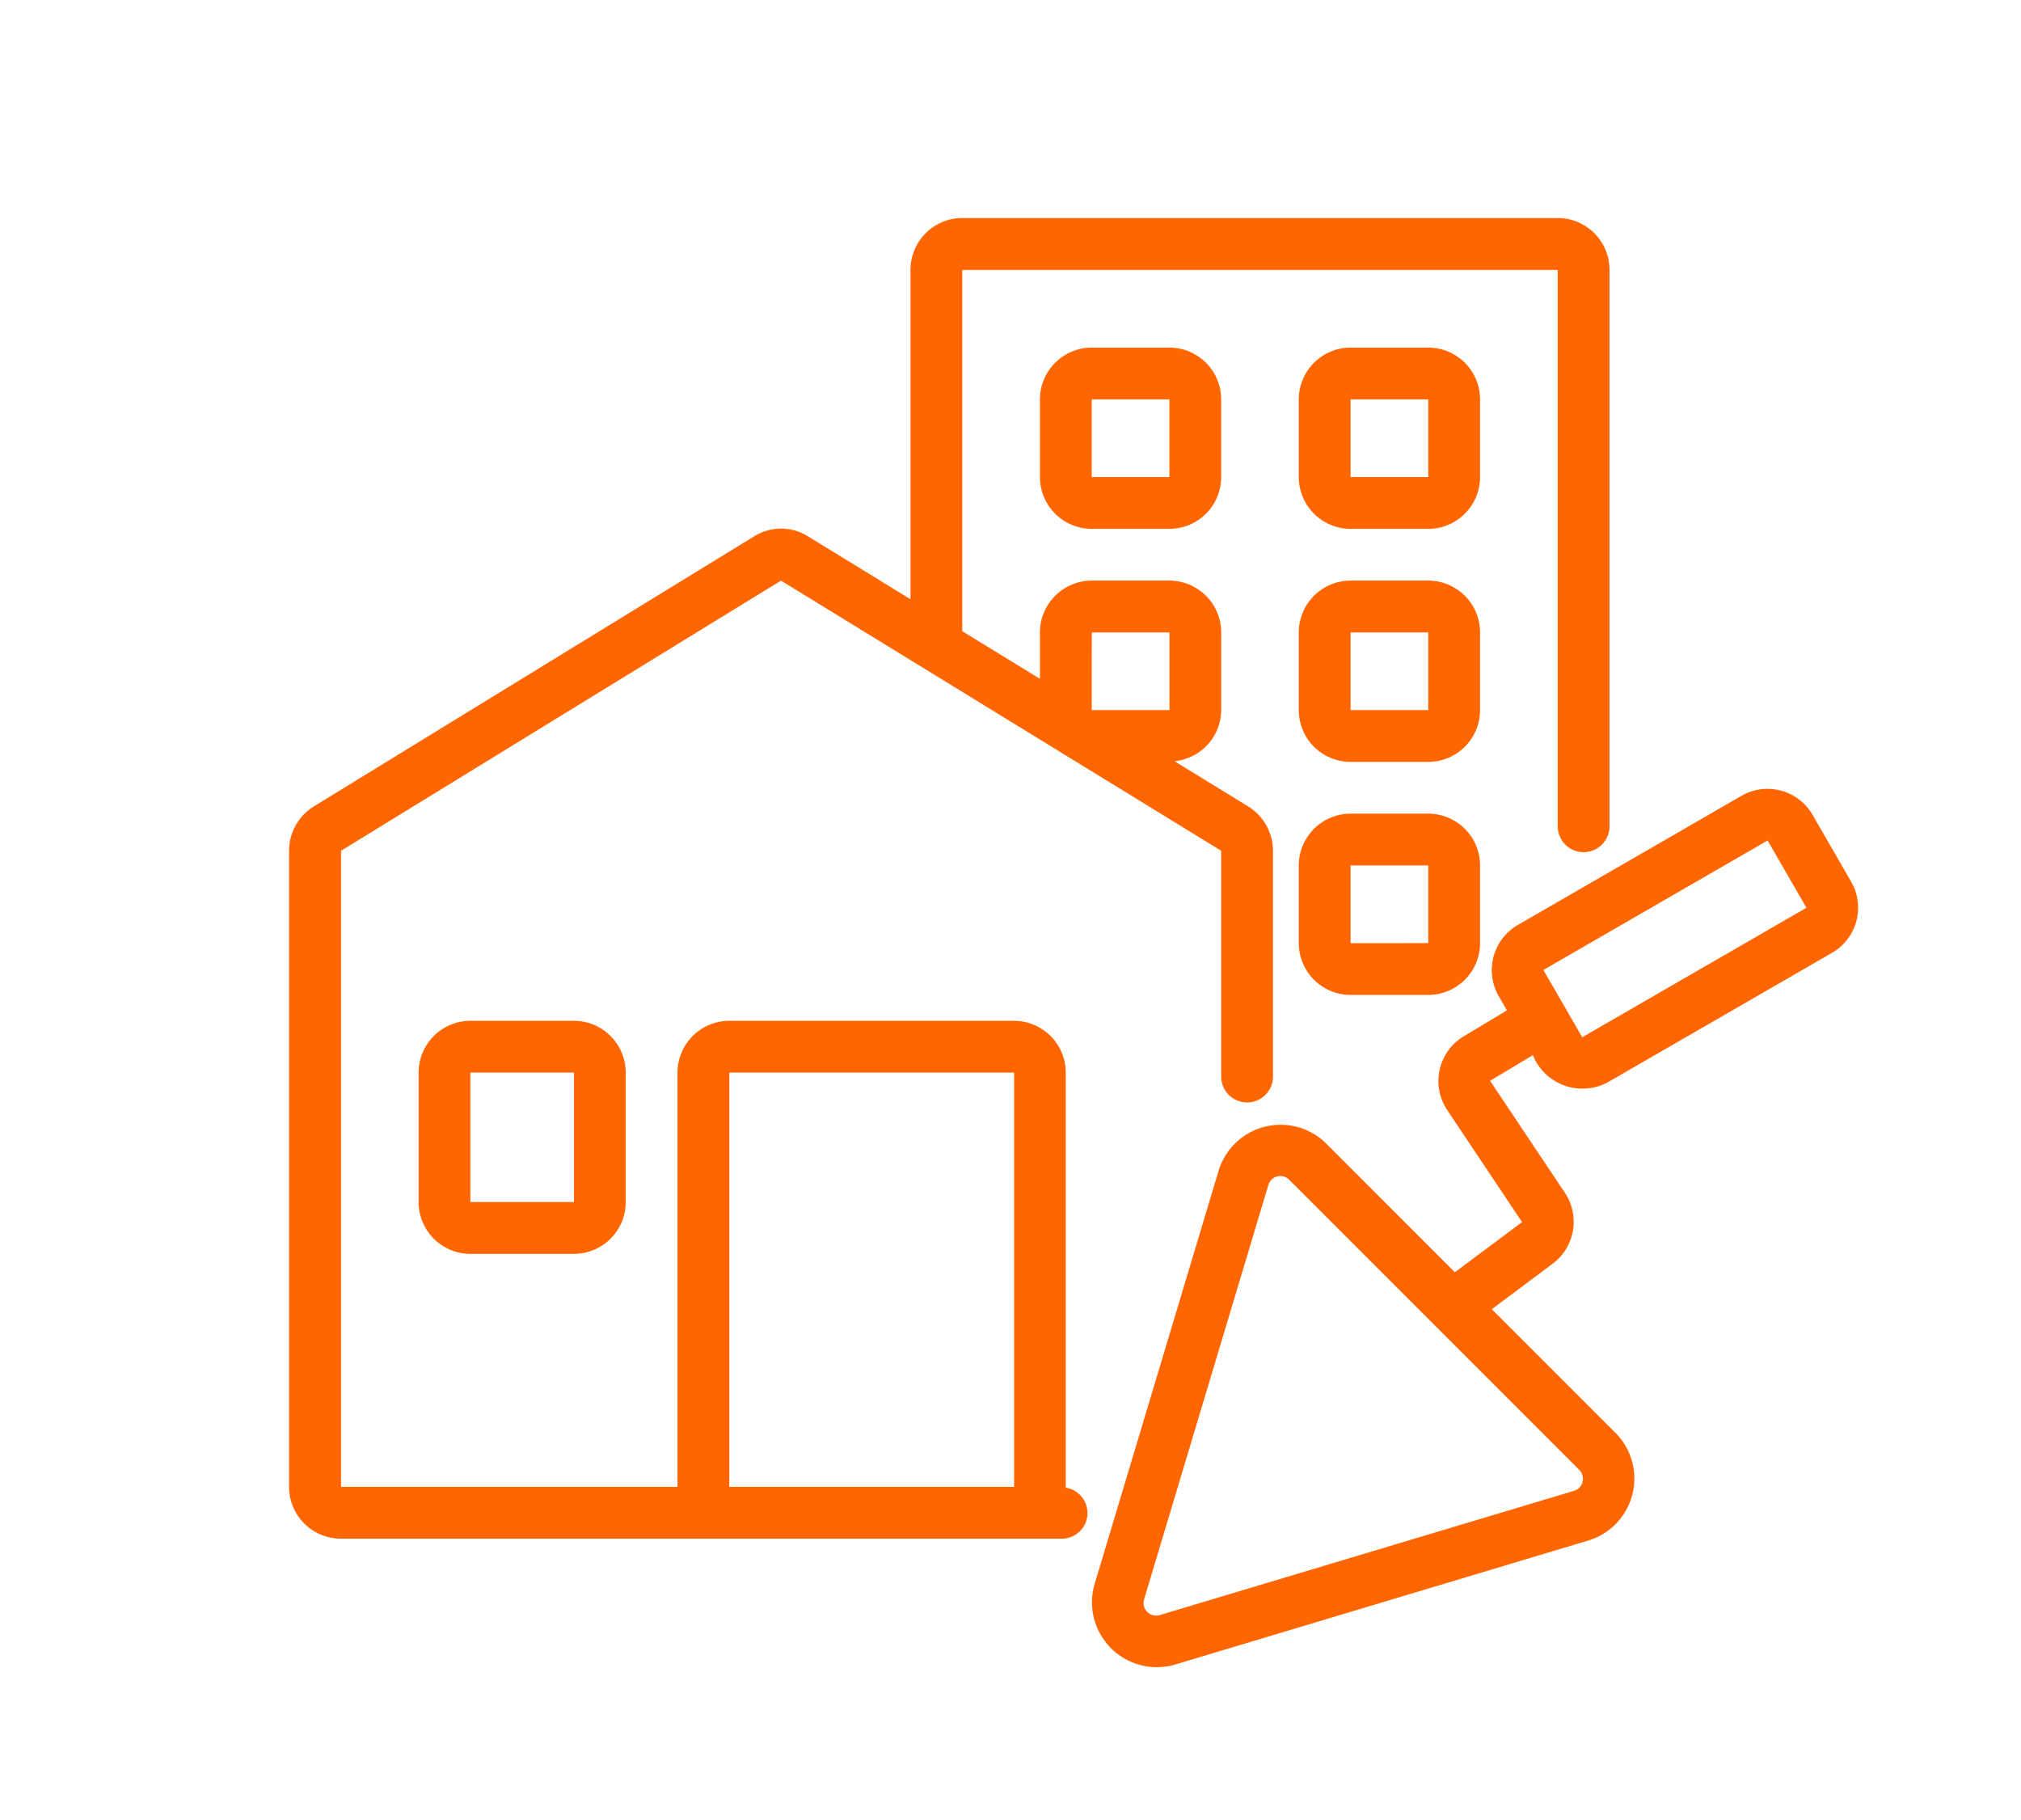
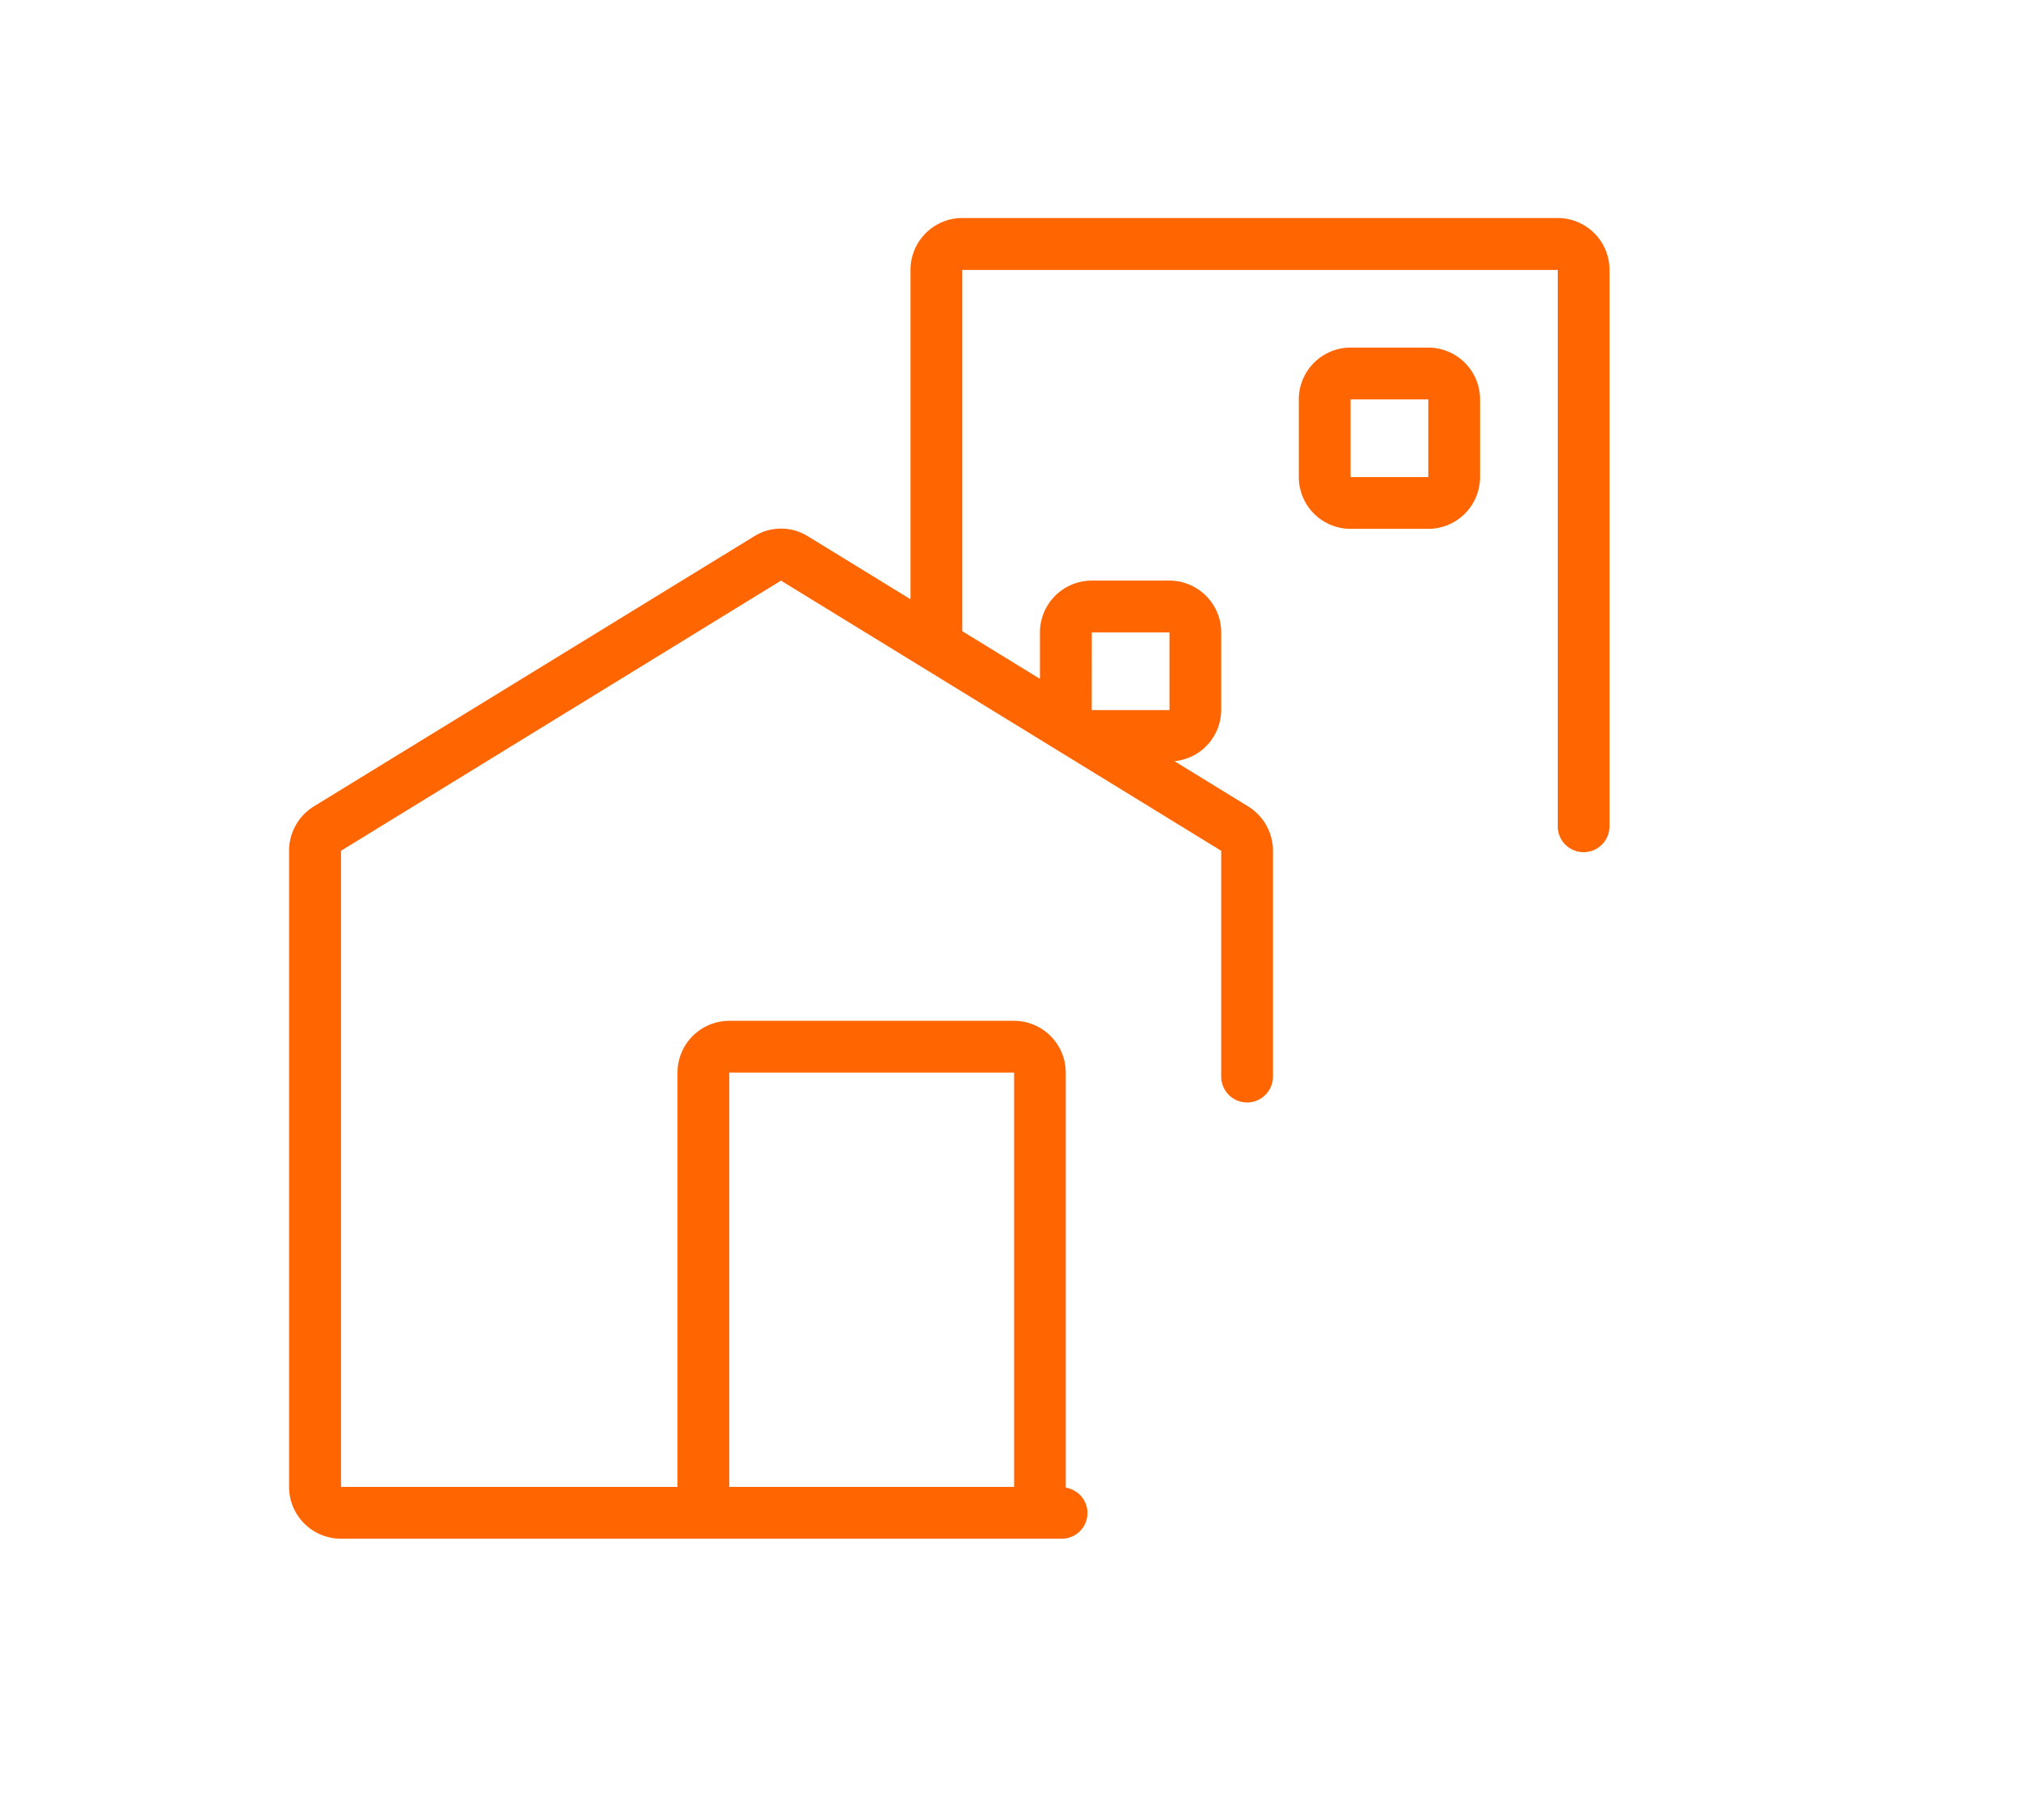
<svg xmlns="http://www.w3.org/2000/svg" id="Calque_1" data-name="Calque 1" viewBox="0 0 852.95 768">
  <defs>
    <style>.cls-1{fill:#ff6601;}</style>
  </defs>
  <path class="cls-1" d="M143.89,649.29h304.3a10.83,10.83,0,0,0,1.61-21.53c0-.32,0-175.14,0-175.14A21.88,21.88,0,0,0,428,430.76H307.79a21.89,21.89,0,0,0-21.86,21.86V627.44h-142l0-268.43,185.69-114,185.78,114v95.6a10.93,10.93,0,0,0,21.85,0v-95.6a22.07,22.07,0,0,0-10.46-18.72l-31.11-19.09a21.8,21.8,0,0,0,19.72-21.63V266.87A21.88,21.88,0,0,0,493.54,245H460.76a21.89,21.89,0,0,0-21.86,21.86v19.59l-32.78-20.11V113.9H657.43V349a10.93,10.93,0,0,0,21.85,0V113.9A21.87,21.87,0,0,0,657.43,92H406.12a21.88,21.88,0,0,0-21.85,21.86v139l-43.15-26.47a21.46,21.46,0,0,0-22.88-.05l-185.88,114A22,22,0,0,0,122,359.08V627.44A21.87,21.87,0,0,0,143.89,649.29Zm163.9-196.67H428V627.44H307.79Zm153-185.75h32.78v32.78H460.76Z" />
-   <path class="cls-1" d="M198.52,430.76a21.88,21.88,0,0,0-21.85,21.86v54.63a21.87,21.87,0,0,0,21.85,21.85h43.71a21.87,21.87,0,0,0,21.85-21.85V452.62a21.88,21.88,0,0,0-21.85-21.86Zm43.71,76.49H198.52V452.62h43.71Z" />
-   <path class="cls-1" d="M460.76,146.68a21.87,21.87,0,0,0-21.86,21.85v32.78a21.88,21.88,0,0,0,21.86,21.85h32.78a21.87,21.87,0,0,0,21.85-21.85V168.53a21.87,21.87,0,0,0-21.85-21.85Zm0,54.63V168.53h32.78v32.78Z" />
  <path class="cls-1" d="M624.65,168.53a21.87,21.87,0,0,0-21.85-21.85H570a21.87,21.87,0,0,0-21.85,21.85v32.78A21.87,21.87,0,0,0,570,223.16H602.8a21.87,21.87,0,0,0,21.85-21.85ZM570,201.31V168.53H602.8l0,32.78Z" />
-   <path class="cls-1" d="M624.65,266.87A21.88,21.88,0,0,0,602.8,245H570a21.88,21.88,0,0,0-21.85,21.86v32.78A21.87,21.87,0,0,0,570,321.5H602.8a21.87,21.87,0,0,0,21.85-21.85ZM570,299.65V266.87H602.8l0,32.78Z" />
-   <path class="cls-1" d="M602.8,343.35H570a21.87,21.87,0,0,0-21.85,21.85V398A21.88,21.88,0,0,0,570,419.84H602.8A21.88,21.88,0,0,0,624.65,398V365.2A21.87,21.87,0,0,0,602.8,343.35ZM570,398V365.2H602.8l0,32.78Z" />
-   <path class="cls-1" d="M764.93,343.75a22,22,0,0,0-29.85-8l-94.62,54.64a22,22,0,0,0-8,29.85l3.53,6.11-18.31,11a22,22,0,0,0-7.4,30.28l.38.61,31.72,47.46L614,536.86,559.6,482.44a27.33,27.33,0,0,0-45.24,11.41L461.92,668.62a27.37,27.37,0,0,0,33.83,33.84L670.53,650a27.32,27.32,0,0,0,11.41-45.23l-52.32-52.32,25.92-19.38a22.08,22.08,0,0,0,5-29.62l-31.66-47.38,18.06-10.82a22.57,22.57,0,0,0,31.79,11.35L773.32,402a22,22,0,0,0,8-29.86Zm-97,281.55a5.25,5.25,0,0,1-3.63,3.79L489.48,681.52a5.31,5.31,0,0,1-6.62-6.62l52.43-174.78a5.23,5.23,0,0,1,8.85-2.23L666.49,620.24A5.24,5.24,0,0,1,667.89,625.3ZM762.4,383.06l-94.63,54.63-16.39-28.38L746,354.67Z" />
</svg>